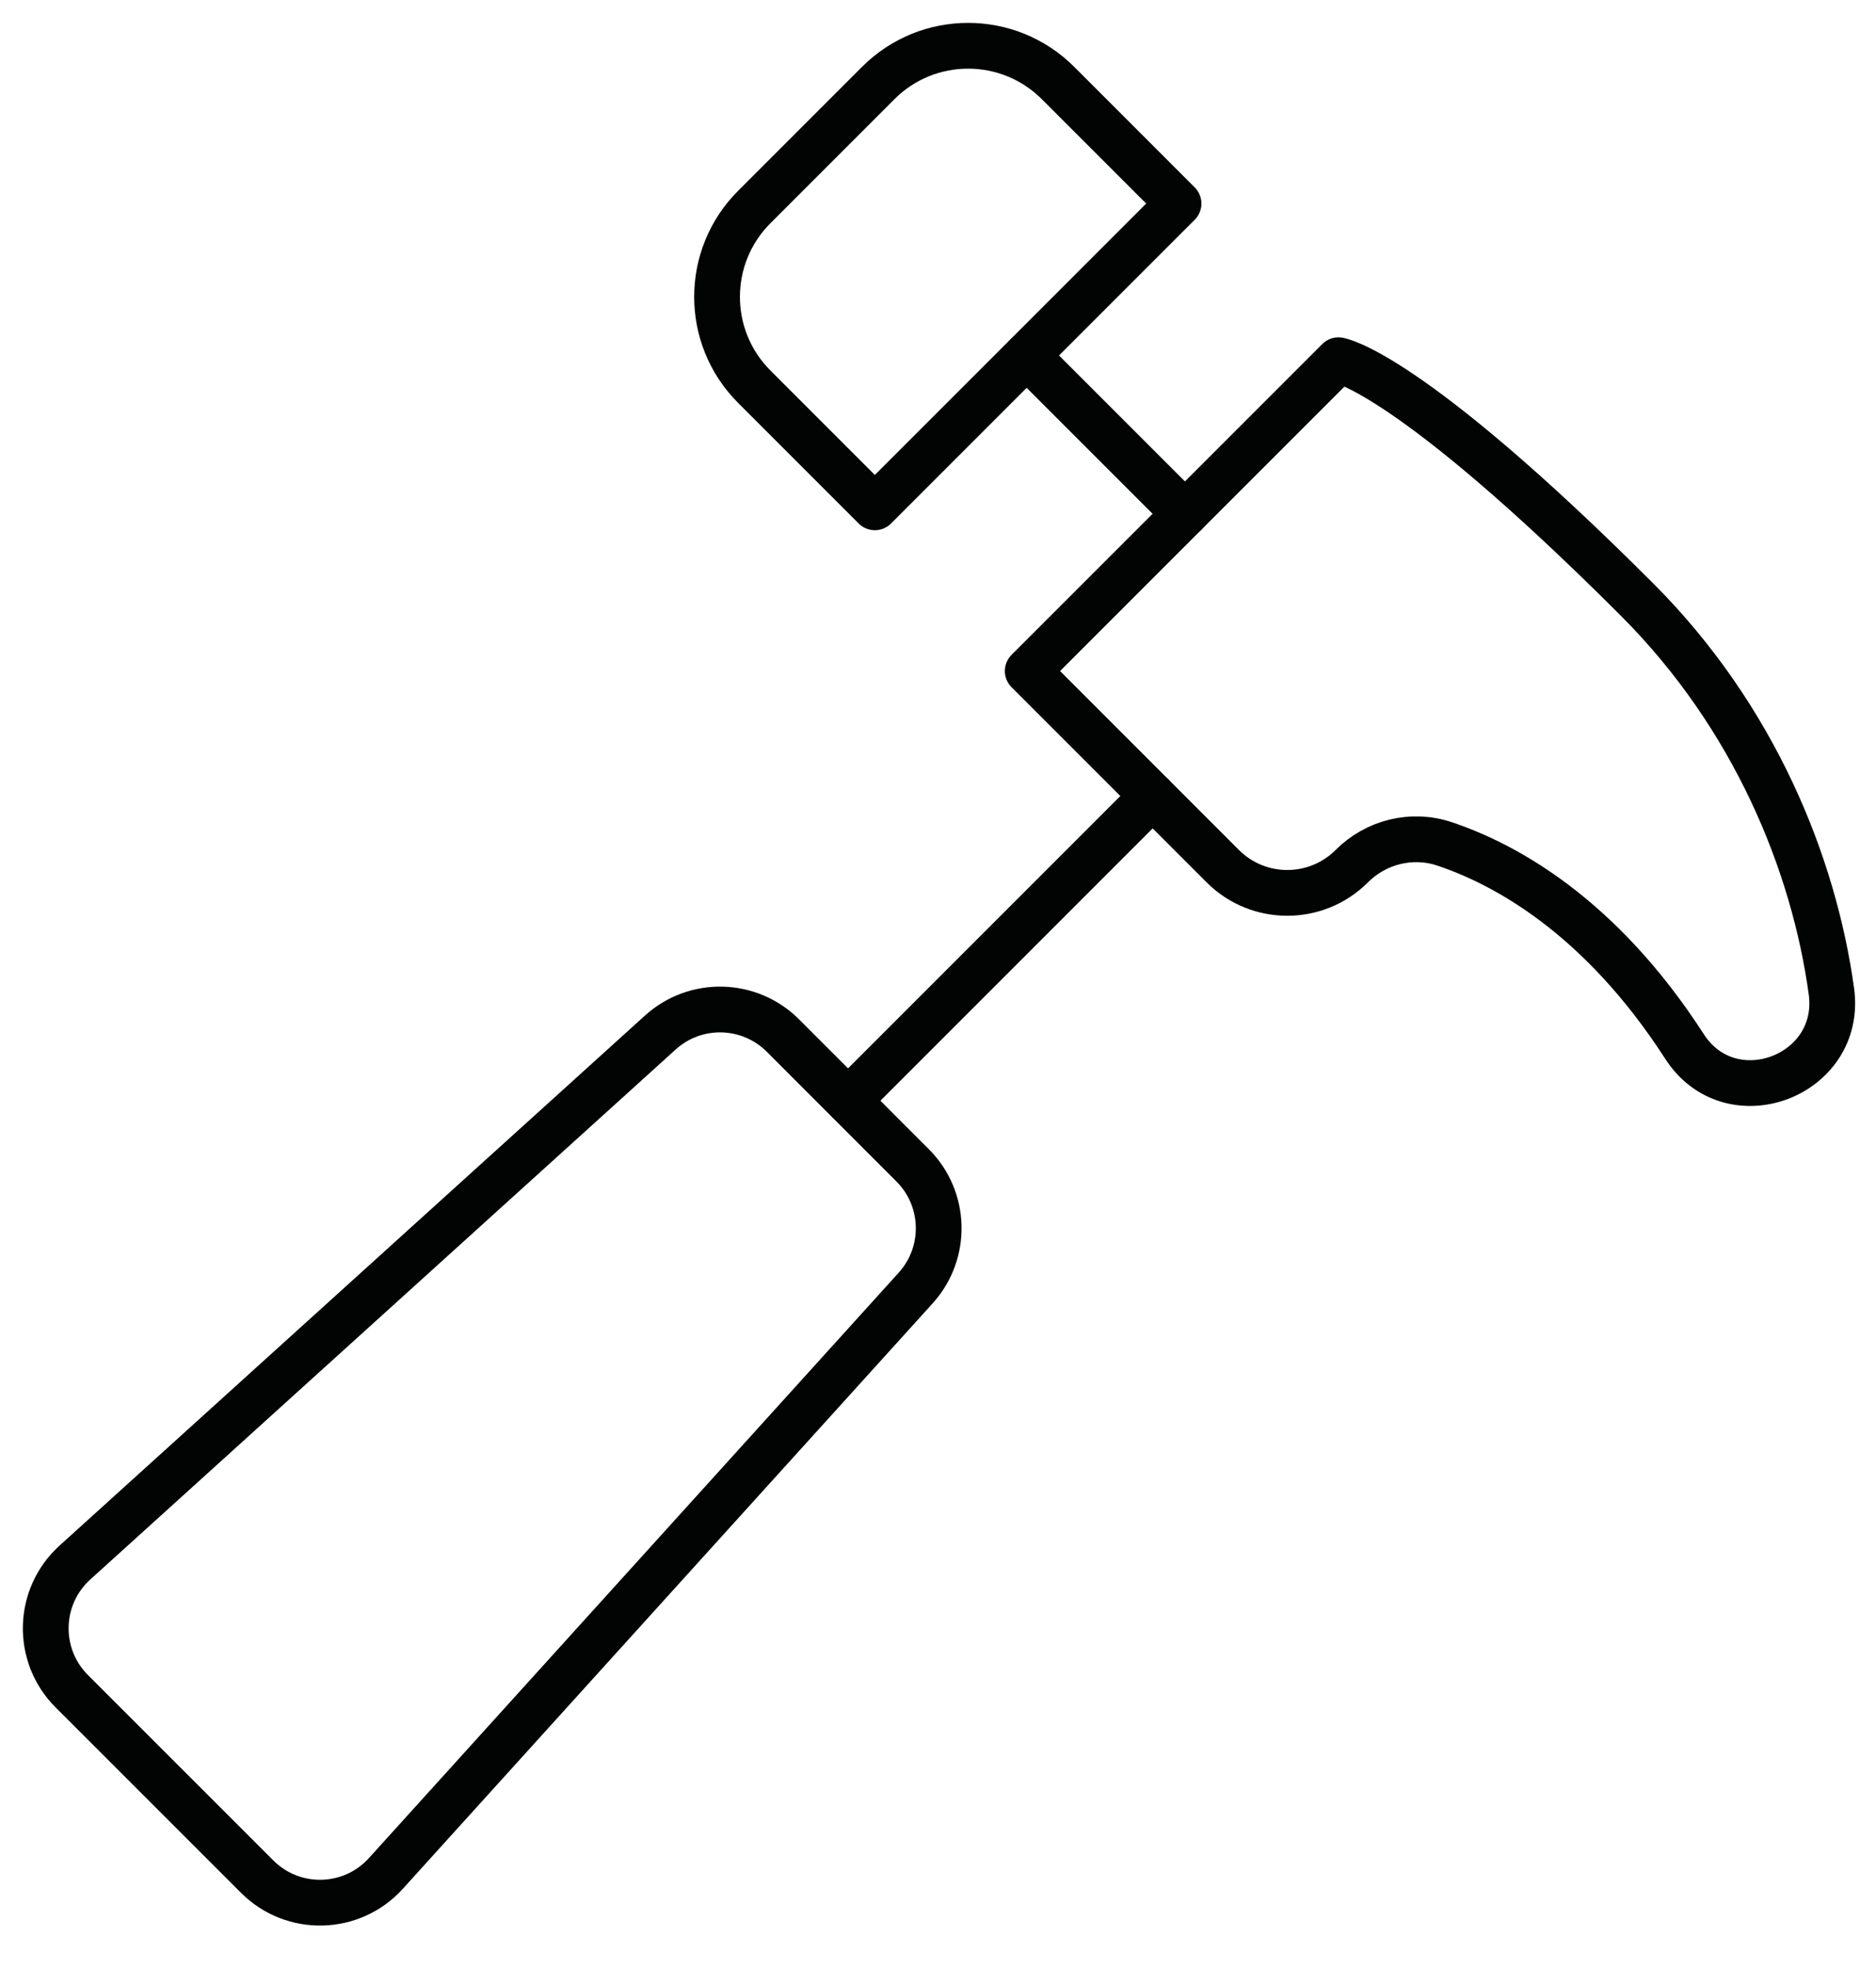
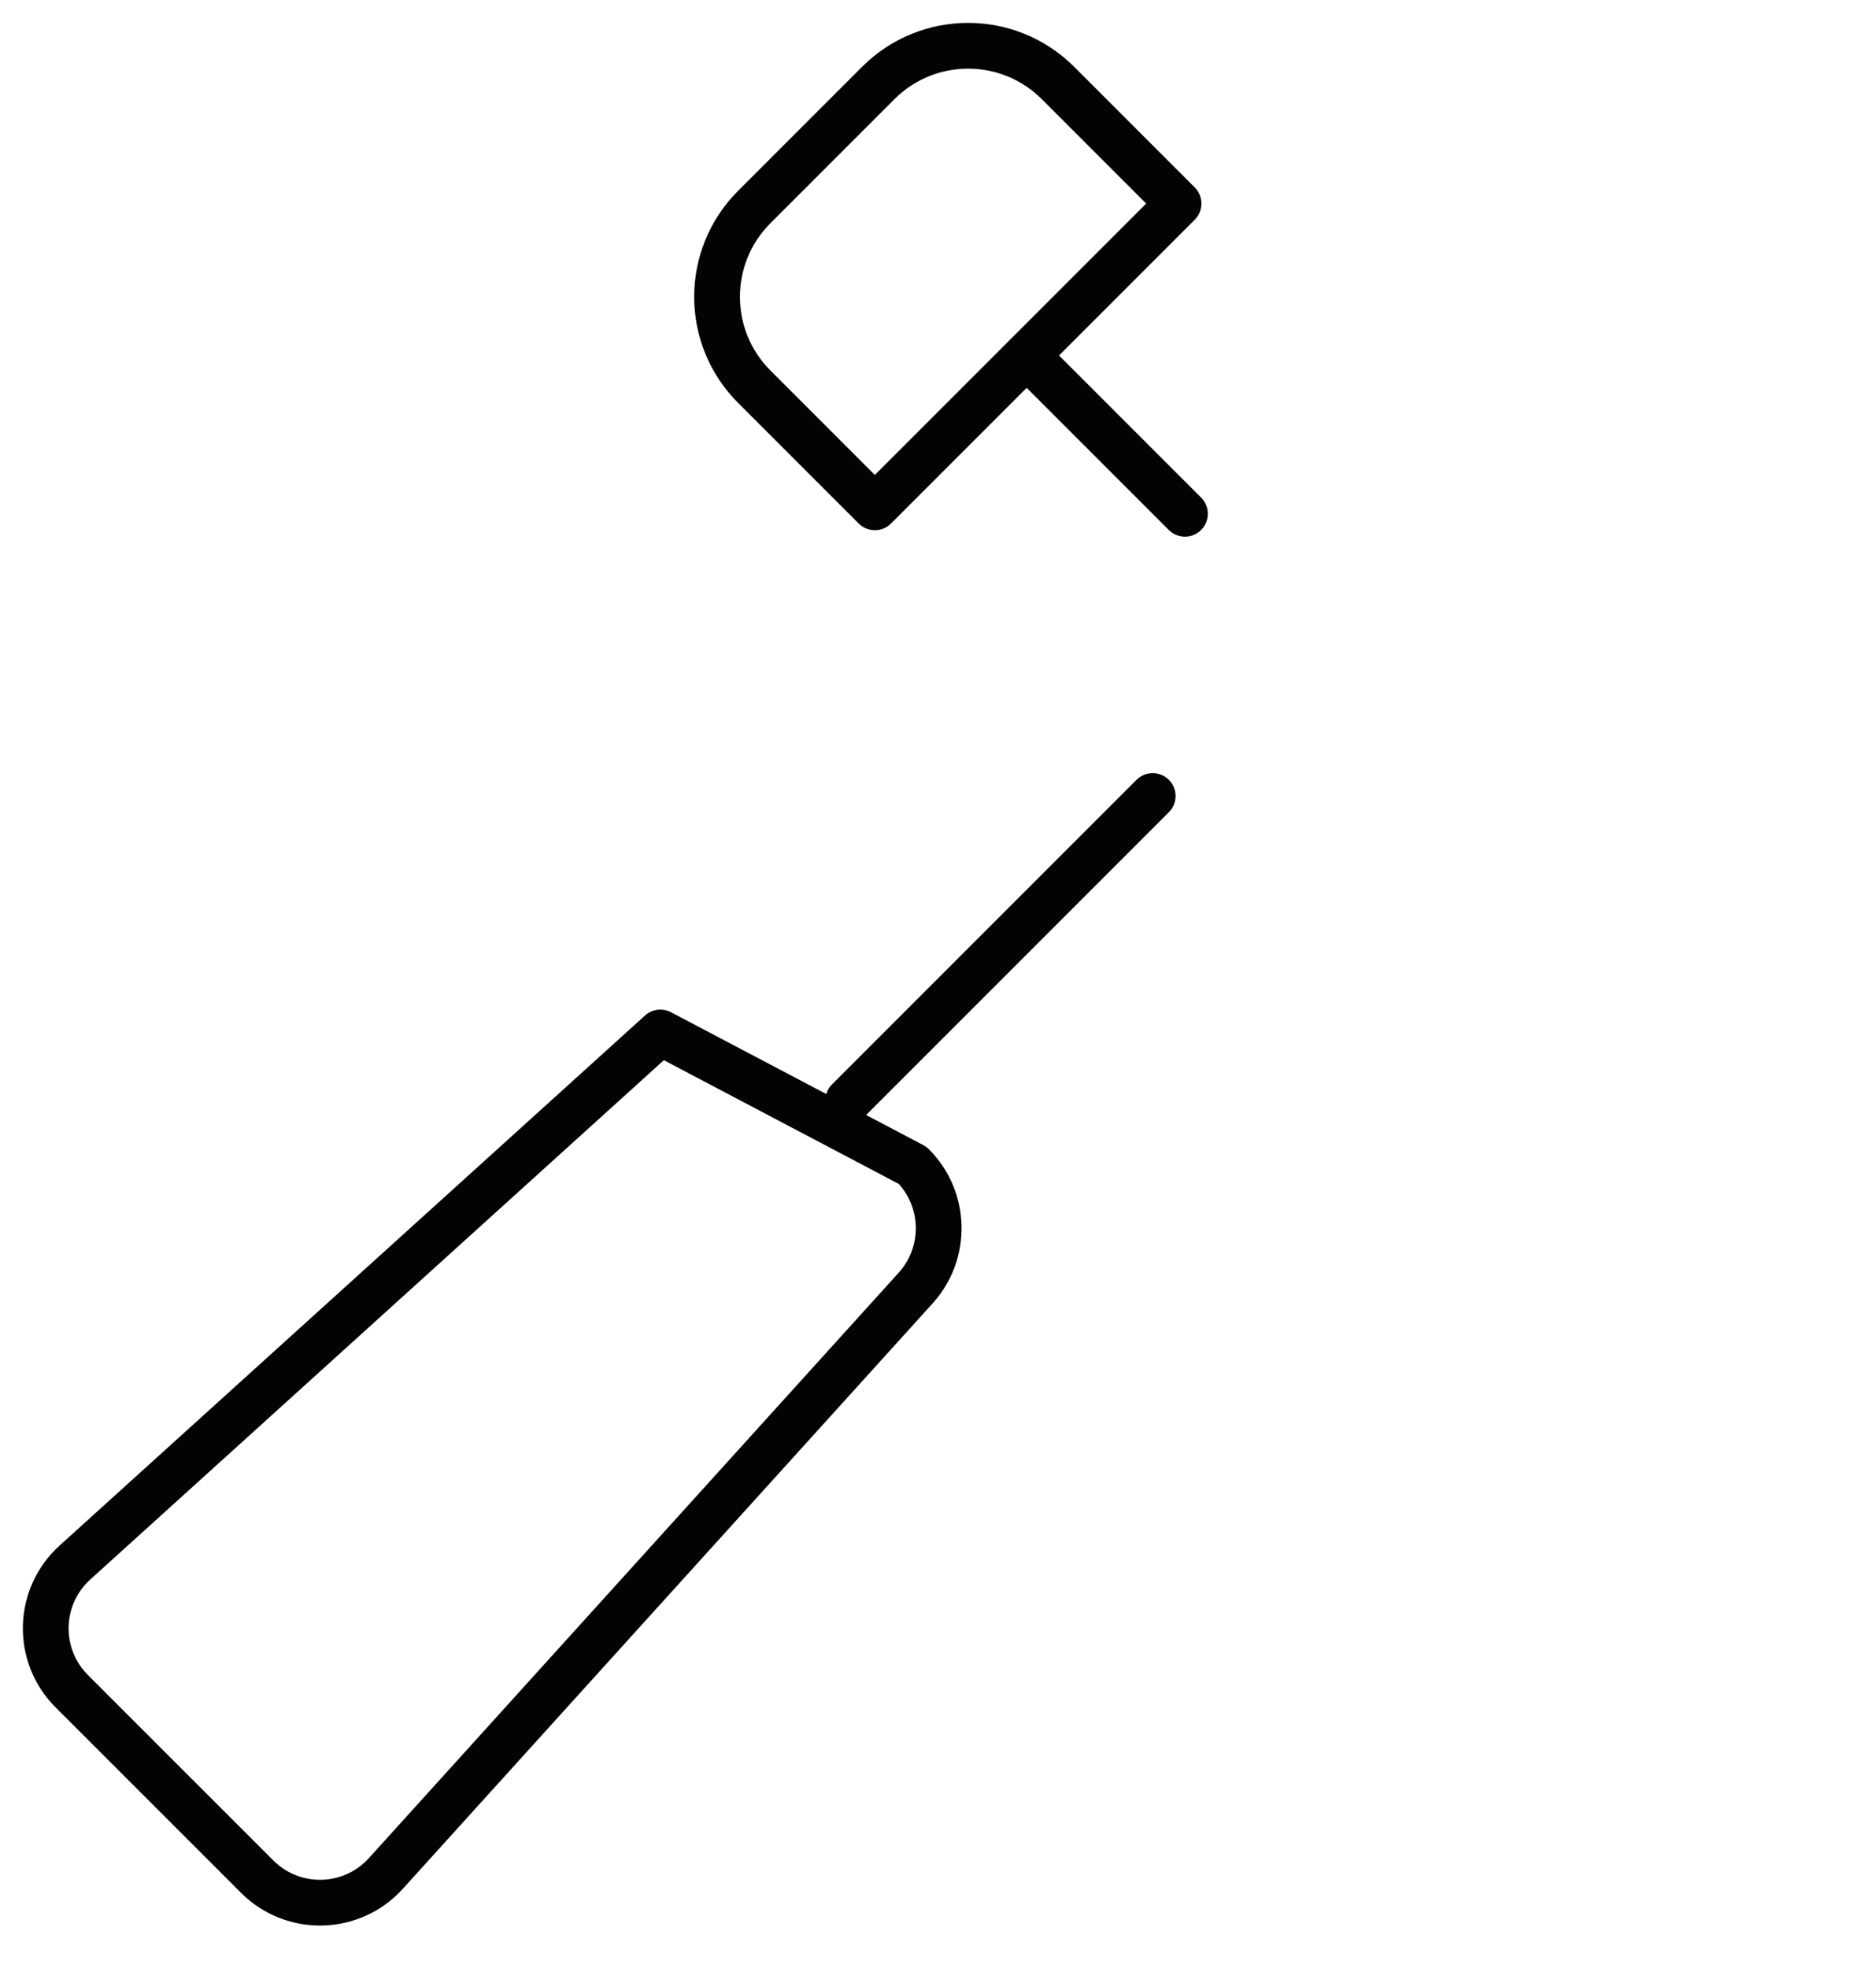
<svg xmlns="http://www.w3.org/2000/svg" width="41px" height="43px" viewbox="0 0 41 43" version="1.1">
  <g id="Group-11" transform="translate(0.5 0.5)">
    <path d="M3.449 10.085L0.814 7.45C-0.271 6.365 -0.271 4.607 0.814 3.523L3.524 0.813C4.608 -0.271 6.366 -0.271 7.451 0.813L10.086 3.448L3.449 10.085Z" transform="translate(15.171 0.5)" id="Stroke-1" fill="none" fill-rule="evenodd" stroke="#020303" stroke-width="1" stroke-linecap="round" stroke-linejoin="round" />
-     <path d="M4.62 18.946L0.568 14.895C-0.217 14.109 -0.185 12.827 0.639 12.082L13.432 0.502C14.2 -0.193 15.377 -0.163 16.11 0.568L18.947 3.406C19.678 4.138 19.707 5.315 19.014 6.083L7.433 18.877C6.688 19.7 5.405 19.732 4.62 18.946Z" transform="translate(0.5 21.558)" id="Stroke-3" fill="none" fill-rule="evenodd" stroke="#020303" stroke-width="1" stroke-linecap="round" stroke-linejoin="round" />
+     <path d="M4.62 18.946L0.568 14.895C-0.217 14.109 -0.185 12.827 0.639 12.082L13.432 0.502L18.947 3.406C19.678 4.138 19.707 5.315 19.014 6.083L7.433 18.877C6.688 19.7 5.405 19.732 4.62 18.946Z" transform="translate(0.5 21.558)" id="Stroke-3" fill="none" fill-rule="evenodd" stroke="#020303" stroke-width="1" stroke-linecap="round" stroke-linejoin="round" />
    <path d="M0 6.654L6.654 0" transform="translate(18.038 16.893)" id="Stroke-5" fill="none" fill-rule="evenodd" stroke="#020303" stroke-width="1" stroke-linecap="round" stroke-linejoin="round" />
-     <path d="M14.355 14.996C15.369 16.567 17.821 15.638 17.564 13.785C17.179 11.002 15.884 7.797 13.314 5.227C8.298 0.212 6.791 0 6.791 0L0 6.791L4.263 11.055C5.041 11.833 6.303 11.833 7.082 11.055C7.612 10.524 8.395 10.33 9.106 10.567C10.406 11.001 12.498 12.118 14.355 14.996Z" transform="translate(21.961 7.371)" id="Stroke-7" fill="none" fill-rule="evenodd" stroke="#020303" stroke-width="1" stroke-linecap="round" stroke-linejoin="round" />
    <path d="M3.457 3.457L0 0" transform="translate(21.94 7.269)" id="Stroke-9" fill="none" fill-rule="evenodd" stroke="#020303" stroke-width="1" stroke-linecap="round" stroke-linejoin="round" />
  </g>
</svg>